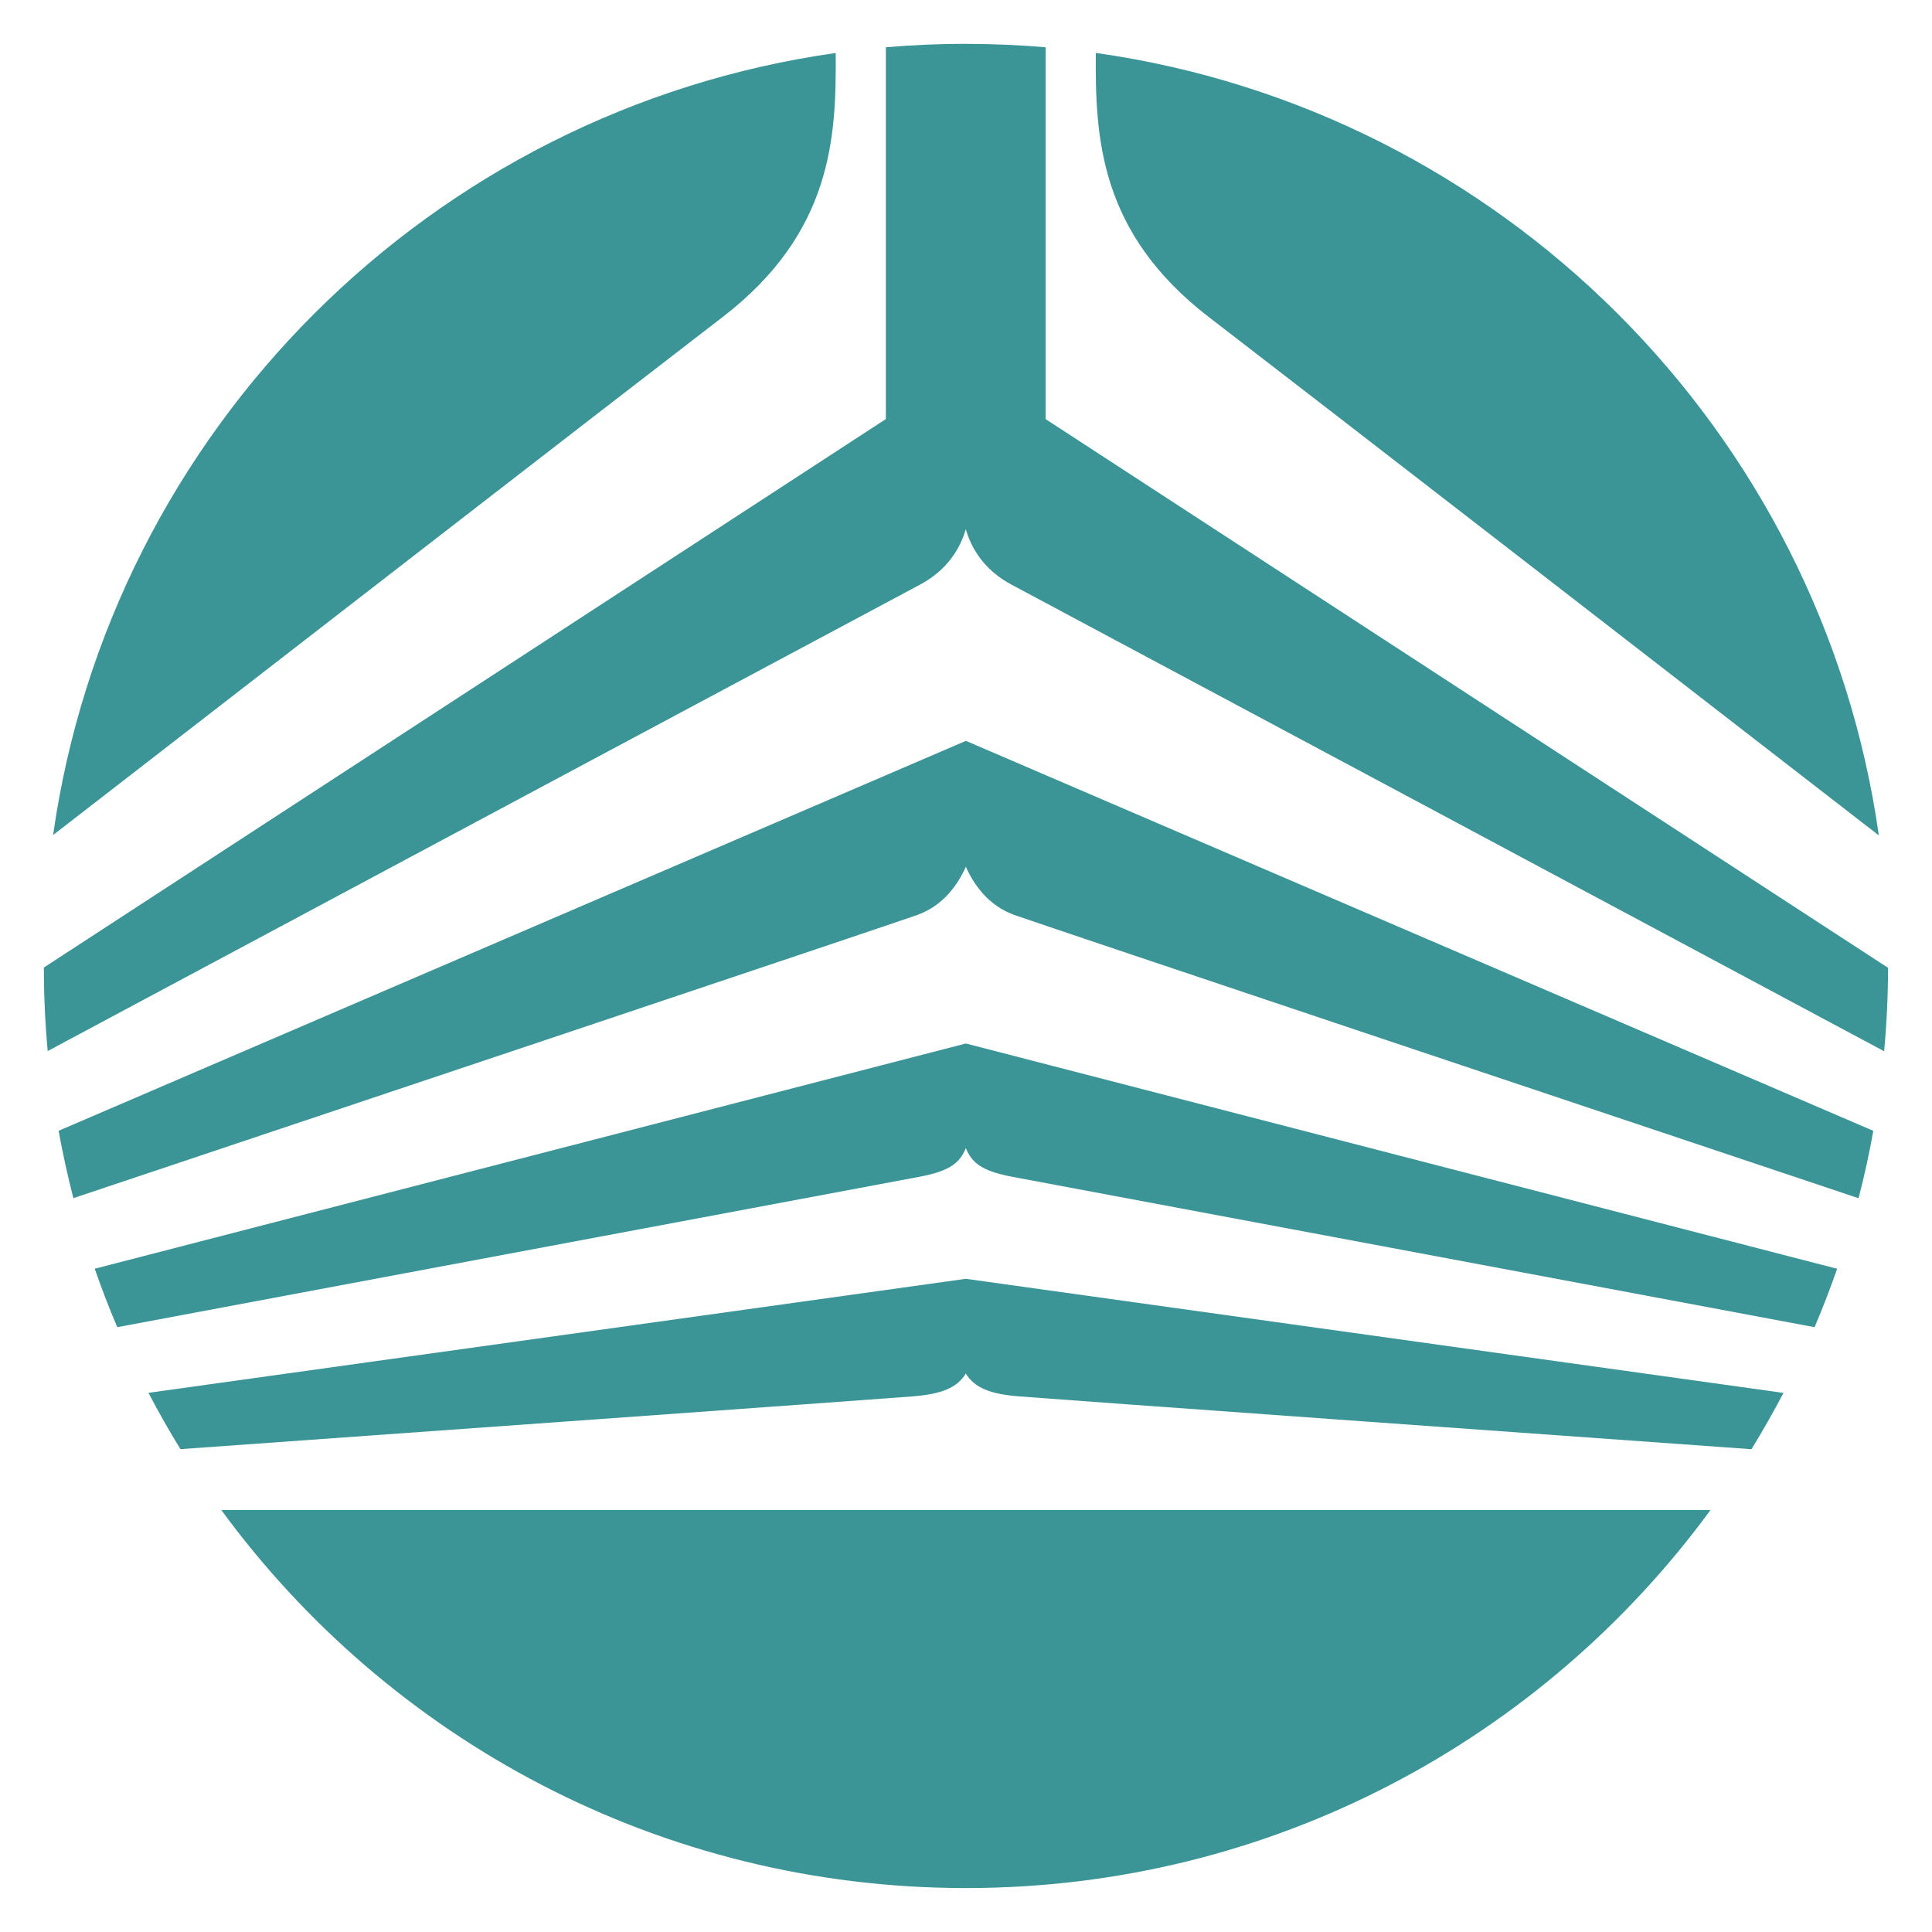
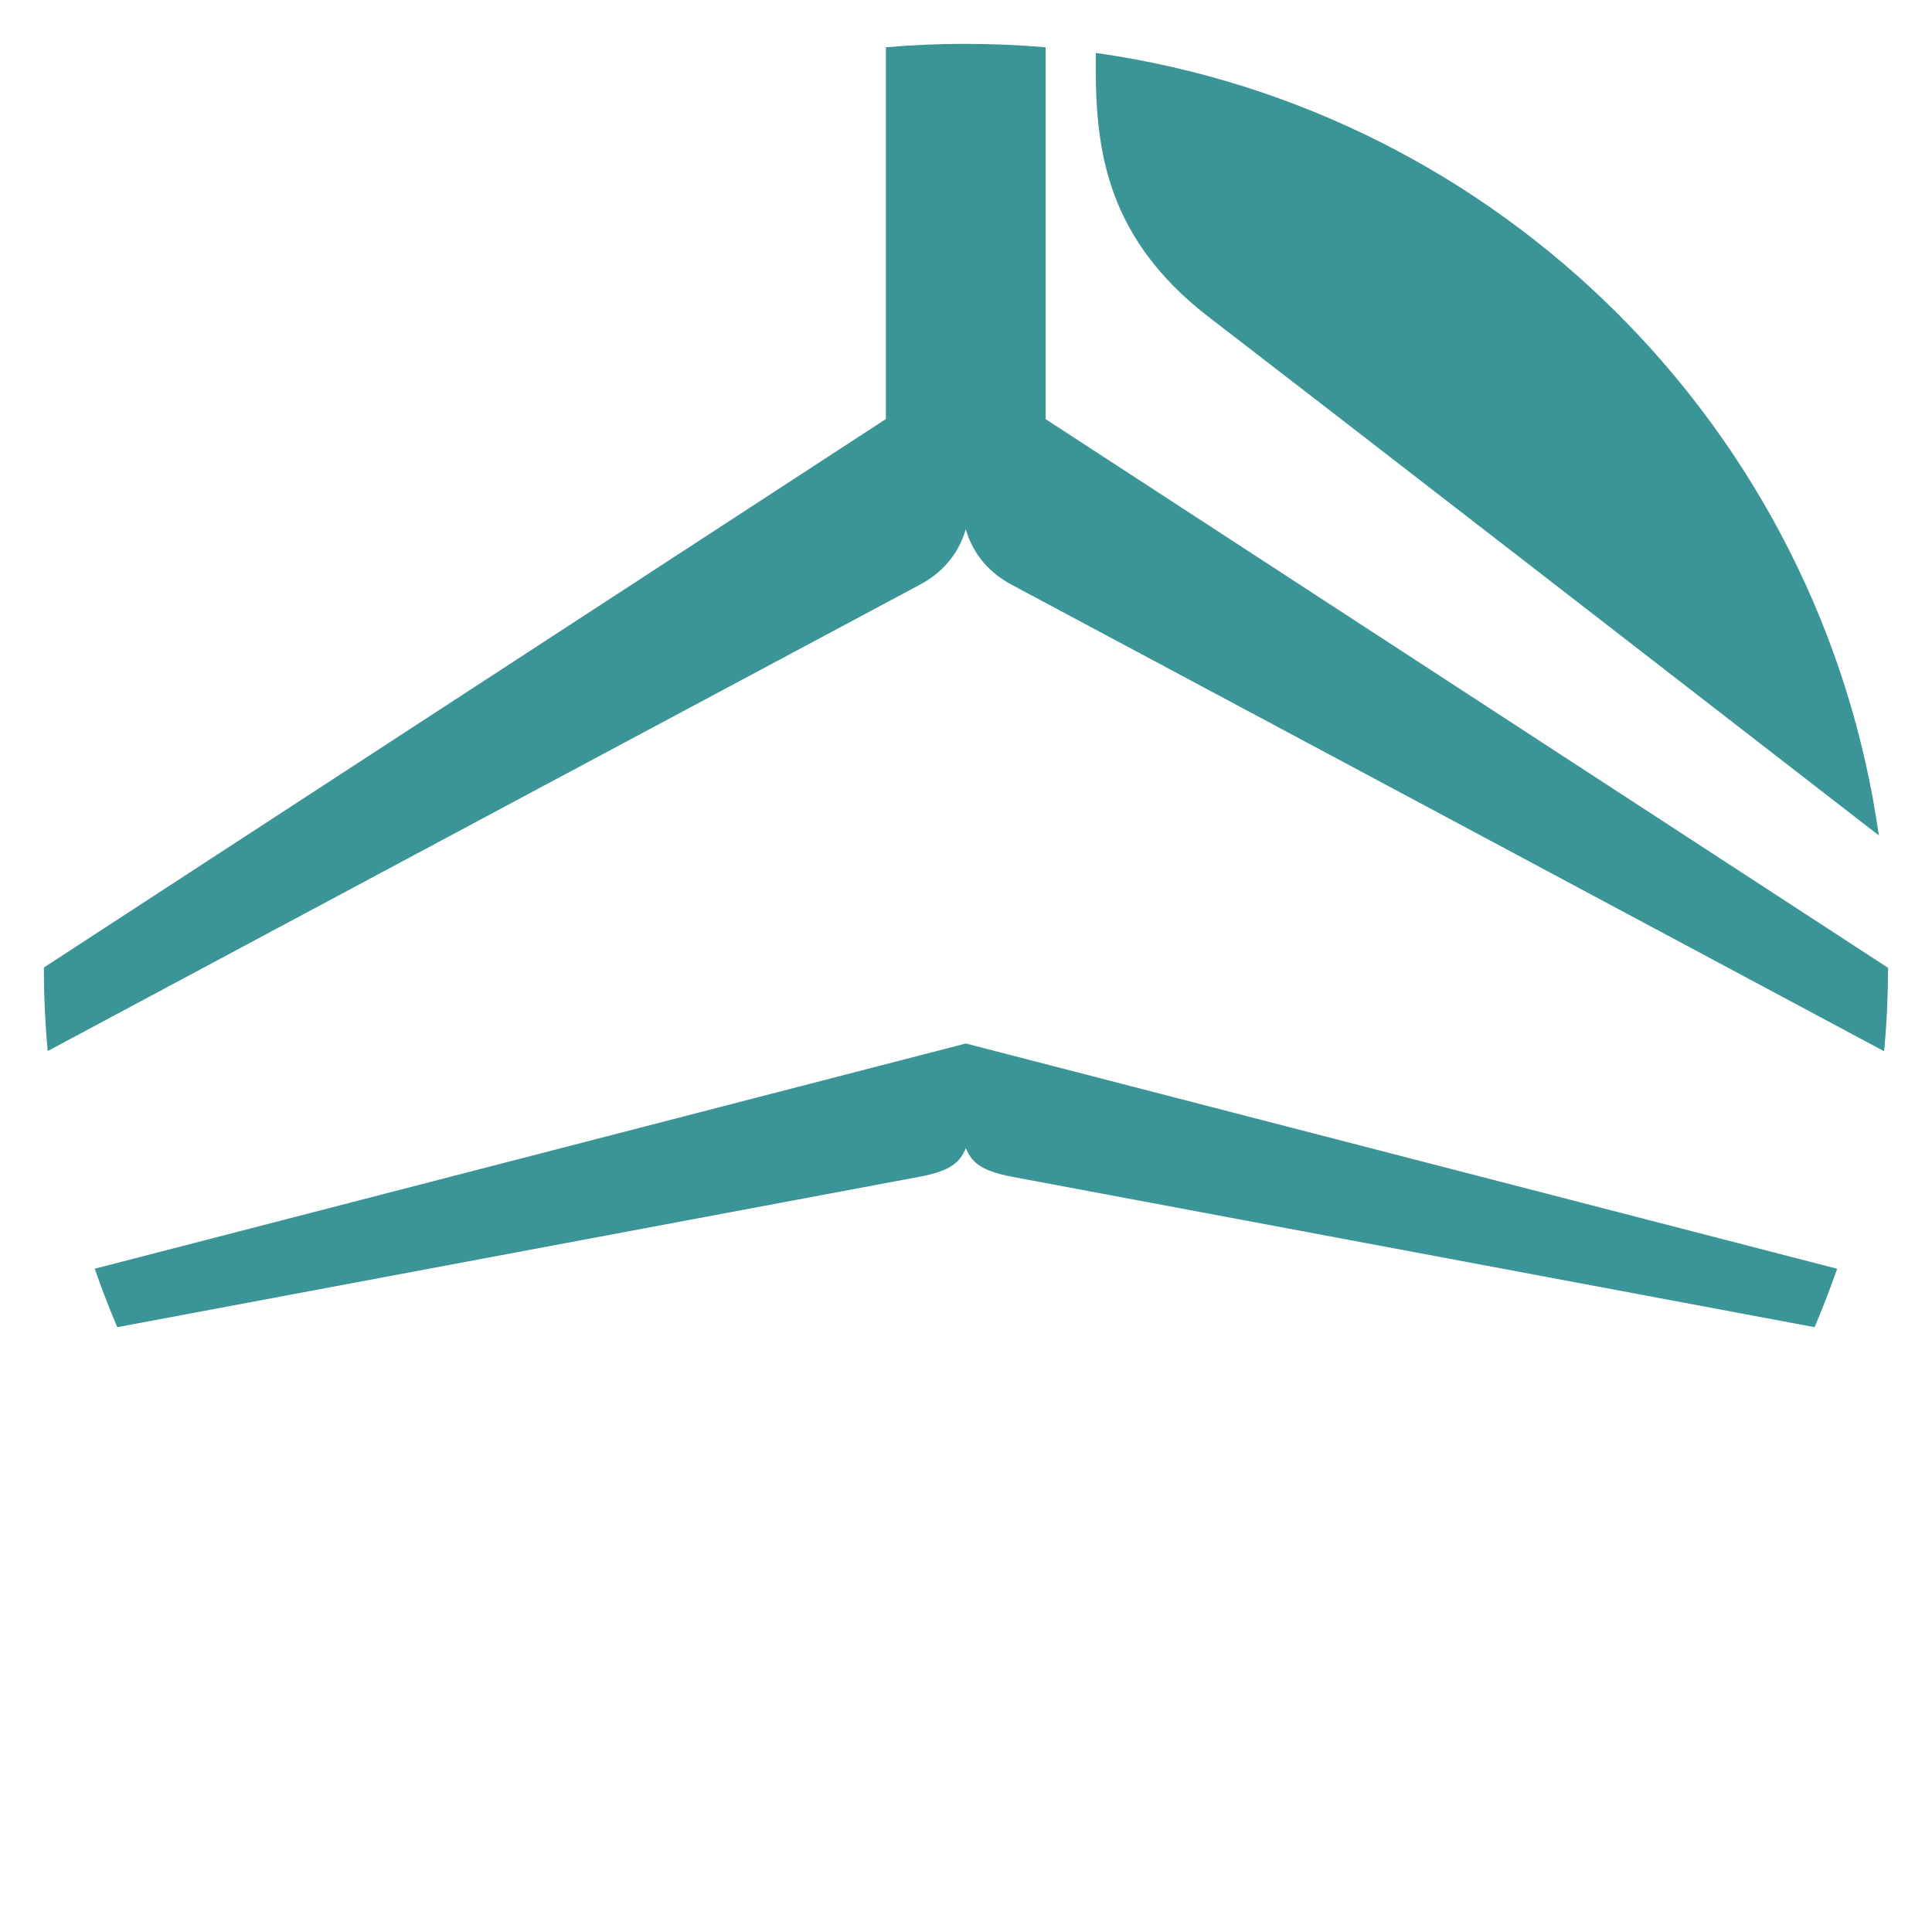
<svg xmlns="http://www.w3.org/2000/svg" version="1.1" width="220" height="220" id="svg4159">
  <defs id="defs4161" />
  <g transform="translate(-299.393,-360.022)" id="layer1">
    <g transform="matrix(7,0,0,7,-1826.362,-3450.142)" id="g4722" style="fill:#3b9596;fill-opacity:1">
      <path d="m 319.393,545.023 c 0.436,0 0.869,0.019 1.296,0.055 l 0,6.049 13.704,8.926 c -10e-4,0.458 -0.022,0.91 -0.064,1.357 -3.257,-1.742 -13.631,-7.291 -14.191,-7.588 -0.454,-0.24 -0.661,-0.6 -0.748,-0.905 -0.087,0.305 -0.295,0.665 -0.749,0.905 -0.559,0.296 -10.924,5.84 -14.186,7.585 -0.041,-0.448 -0.062,-0.901 -0.062,-1.359 l 13.697,-8.922 0,-6.048 c 0.429,-0.037 0.864,-0.056 1.302,-0.056" id="path4492" style="fill:#3b9596;fill-opacity:1;fill-rule:nonzero;stroke:none" />
-       <path d="m 334.153,562.705 c -0.066,0.371 -0.146,0.736 -0.24,1.096 -3.438,-1.15 -13.28,-4.446 -13.731,-4.607 -0.425,-0.152 -0.661,-0.494 -0.791,-0.785 -0.13,0.291 -0.366,0.632 -0.792,0.785 -0.45,0.161 -10.285,3.454 -13.726,4.606 -0.092,-0.36 -0.174,-0.726 -0.24,-1.096 l 14.759,-6.343 14.762,6.344 z" id="path4494" style="fill:#3b9596;fill-opacity:1;fill-rule:nonzero;stroke:none" />
      <path d="m 333.565,564.949 c -0.113,0.321 -0.235,0.639 -0.367,0.95 l -13.055,-2.447 c -0.515,-0.098 -0.657,-0.239 -0.752,-0.466 -0.095,0.228 -0.239,0.369 -0.754,0.466 l -13.05,2.447 c -0.133,-0.312 -0.255,-0.63 -0.367,-0.951 l 14.171,-3.664 14.175,3.665 z" id="path4496" style="fill:#3b9596;fill-opacity:1;fill-rule:nonzero;stroke:none" />
-       <path d="m 332.692,566.968 c -0.164,0.311 -0.338,0.618 -0.521,0.916 -2.745,-0.196 -11.289,-0.809 -11.91,-0.859 -0.476,-0.037 -0.728,-0.14 -0.87,-0.372 -0.144,0.233 -0.395,0.335 -0.87,0.372 -0.623,0.05 -9.155,0.661 -11.906,0.858 -0.184,-0.297 -0.357,-0.604 -0.521,-0.916 l 13.297,-1.855 13.301,1.856 z" id="path4498" style="fill:#3b9596;fill-opacity:1;fill-rule:nonzero;stroke:none" />
-       <path d="m 331.504,568.874 c -2.729,3.728 -7.138,6.149 -12.111,6.149 -4.975,0 -9.384,-2.421 -12.113,-6.149 l 24.224,0 z" id="path4500" style="fill:#3b9596;fill-opacity:1;fill-rule:nonzero;stroke:none" />
-       <path d="m 304.543,557.894 c 0.935,-6.584 6.146,-11.791 12.731,-12.723 0.011,1.365 -0.052,2.921 -1.84,4.296 -1.63,1.252 -8.312,6.429 -10.891,8.426" id="path4502" style="fill:#3b9596;fill-opacity:1;fill-rule:nonzero;stroke:none" />
      <path d="m 321.505,545.17 c 6.59,0.93 11.804,6.14 12.738,12.729 -2.575,-1.995 -9.266,-7.178 -10.898,-8.431 -1.788,-1.375 -1.85,-2.931 -1.84,-4.298" id="path4504" style="fill:#3b9596;fill-opacity:1;fill-rule:nonzero;stroke:none" />
    </g>
  </g>
</svg>